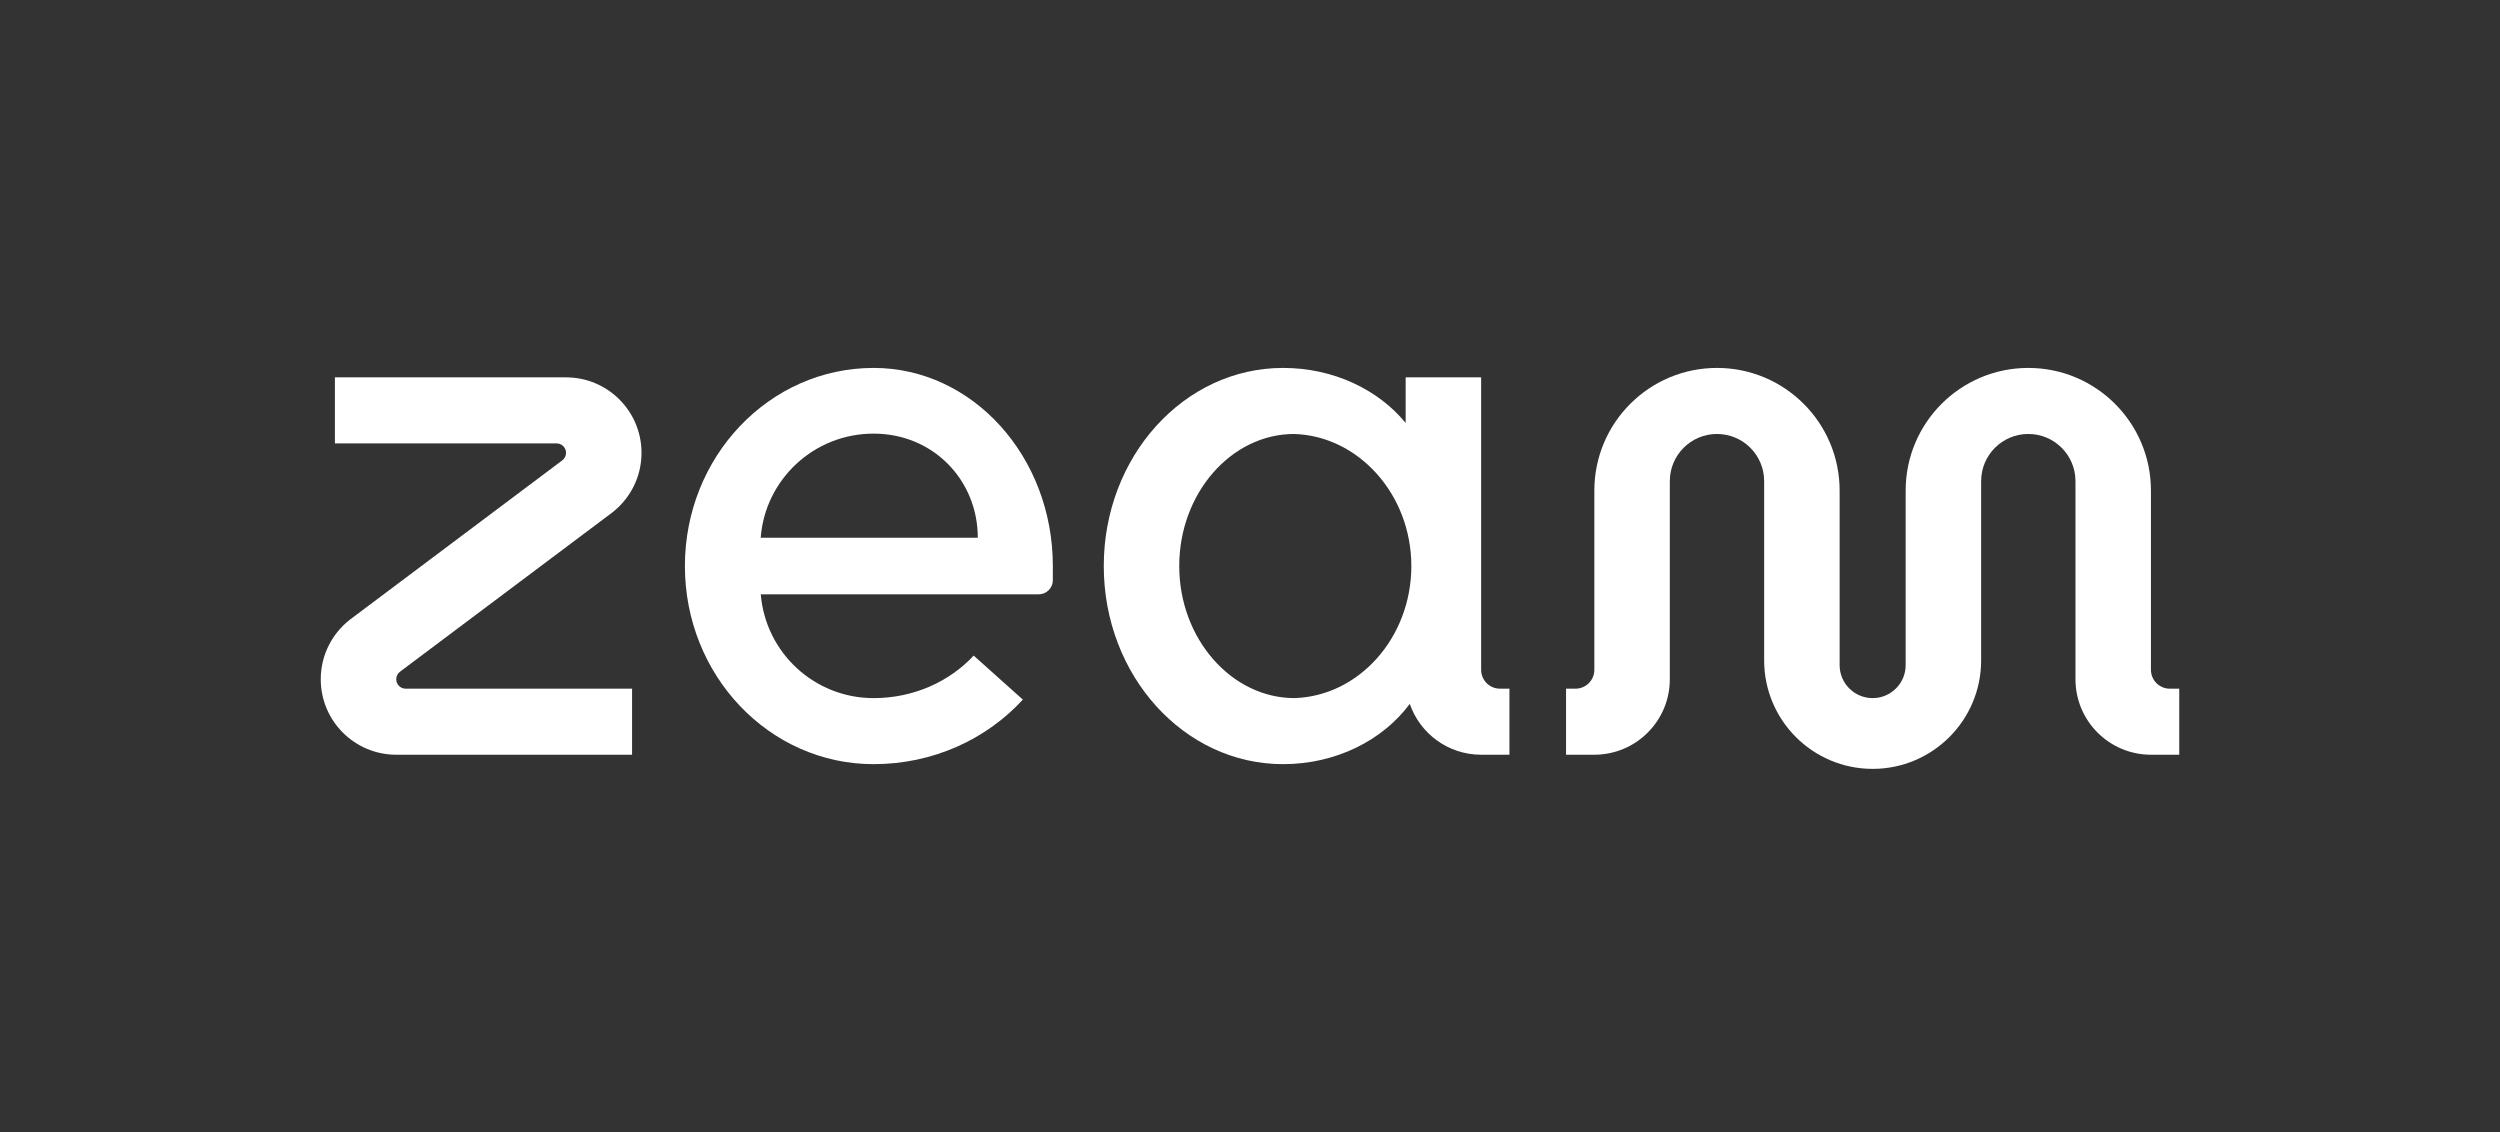
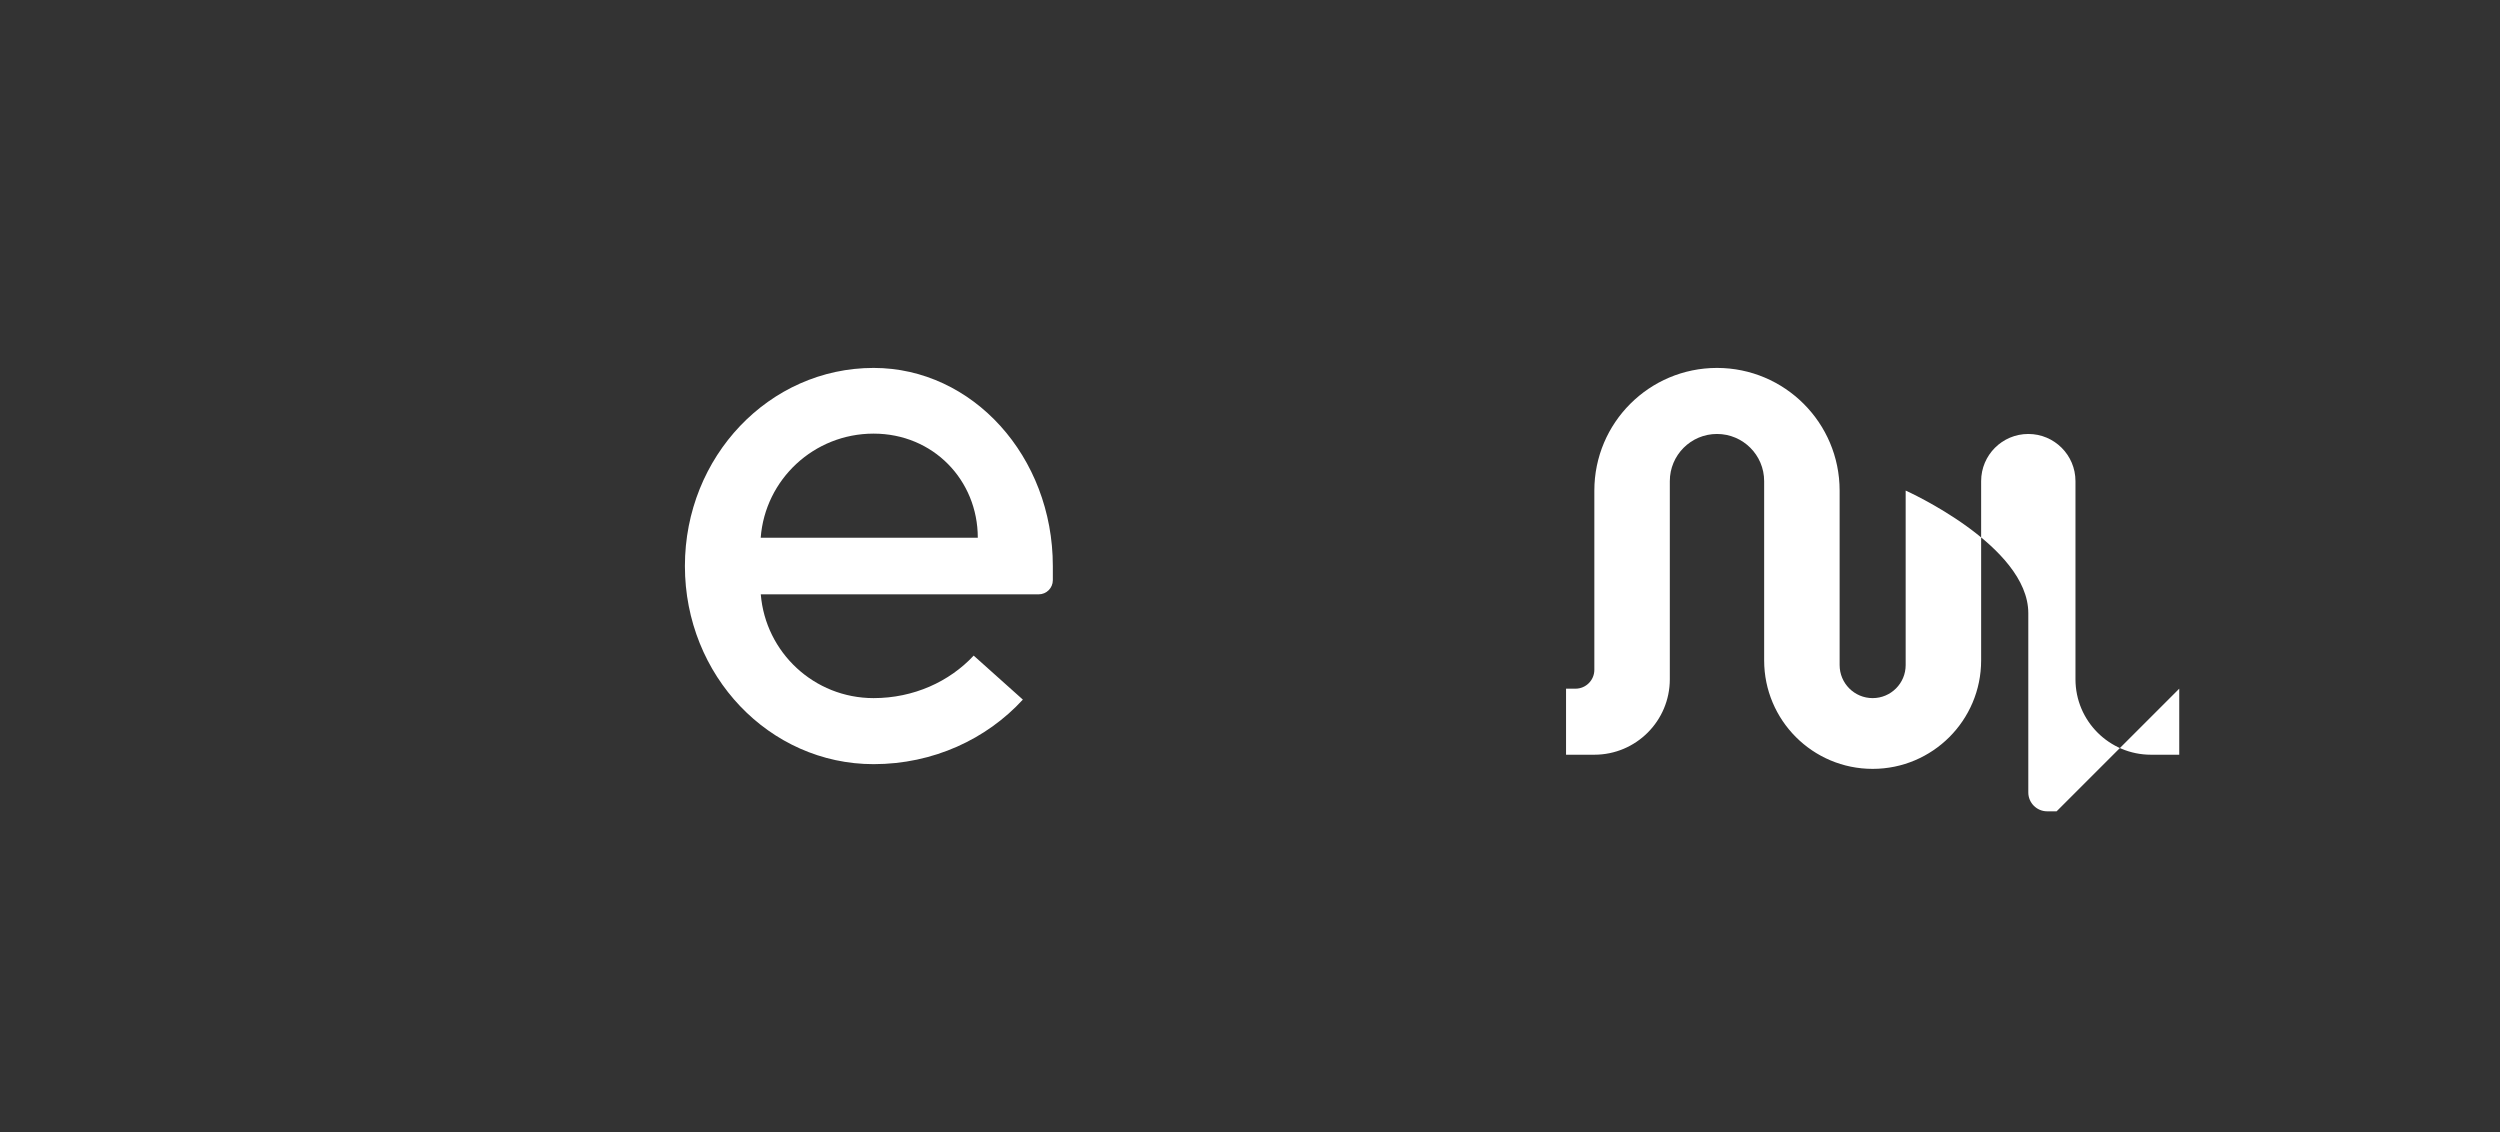
<svg xmlns="http://www.w3.org/2000/svg" id="Layer_1" data-name="Layer 1" viewBox="0 0 1325 600">
  <rect x="0" y="0" width="1325" height="600" fill="#333333" stroke="none" />
  <defs>
    <style>
      .cls-1, .cls-2 {
        fill: #fff;
      }

      .cls-2 {
        fill-rule: evenodd;
      }
    </style>
  </defs>
-   <path class="cls-1" d="M335,365v35h-125c-22.09,0-40-17.91-40-40,0-12.89,6.1-24.35,15.56-31.67l112.49-84.37c1.19-.91,1.95-2.35,1.95-3.96,0-2.76-2.24-5-5-5h-117.5v-35h122.5c22.09,0,40,17.91,40,40,0,12.89-6.1,24.35-15.56,31.67l-112.49,84.37c-1.19,.91-1.95,2.35-1.95,3.96,0,2.76,2.24,5,5,5h120Z" />
  <path class="cls-1" d="M463,195c-55.27,0-100,46.96-100,105s44.73,105,100,105c31.58,0,59.87-13.24,79.11-34.21l-26.06-23.32c-12.84,13.8-31.84,22.53-53.05,22.53-31.48,0-57.26-24.18-59.79-55h147.29c4.14,0,7.5-3.36,7.5-7.5v-7.5c0-58.04-42.49-105-95-105Zm-59.83,90c2.33-30.88,28.2-55.18,59.83-55.18s55.23,24.68,55.23,55.18h-115.06Z" />
-   <path class="cls-1" d="M795,365c-5.52,0-10-4.48-10-10V200h-40v24.16c-14.51-17.67-38.21-29.16-65-29.16-52.51,0-95,46.96-95,105s42.49,105,95,105c28.18,0,52.93-12.71,67.18-31.95,5.41,15.69,20.3,26.95,37.82,26.95h15v-35h-5Zm-108.97,4.99c-33.16,0-61.03-31.3-61.03-69.99s27.67-69.99,60.84-69.99c34.05,.98,62.17,31.92,62.17,69.99s-27.92,69-61.97,69.99Z" />
-   <path class="cls-2" d="M1155,365v35h-15c-22.09,0-40-17.91-40-40v-105c0-13.81-11.19-25-25-25s-25,11.19-25,25v95c0,31.76-25.74,57.5-57.5,57.5s-57.5-25.74-57.5-57.5v-95c0-13.81-11.19-25-25-25s-25,11.19-25,25v105c0,22.09-17.91,40-40,40h-15v-35h5c5.52,0,10-4.48,10-10v-95c0-35.9,29.1-65,65-65s65,29.1,65,65v92.5c0,9.66,7.84,17.5,17.5,17.5s17.5-7.84,17.5-17.5v-92.5c0-35.9,29.1-65,65-65s65,29.1,65,65v95c0,5.52,4.48,10,10,10h5Z" />
+   <path class="cls-2" d="M1155,365v35h-15c-22.09,0-40-17.91-40-40v-105c0-13.81-11.19-25-25-25s-25,11.19-25,25v95c0,31.76-25.74,57.5-57.5,57.5s-57.5-25.74-57.5-57.5v-95c0-13.81-11.19-25-25-25s-25,11.19-25,25v105c0,22.09-17.91,40-40,40h-15v-35h5c5.52,0,10-4.48,10-10v-95c0-35.9,29.1-65,65-65s65,29.1,65,65v92.5c0,9.66,7.84,17.5,17.5,17.5s17.5-7.84,17.5-17.5v-92.5s65,29.1,65,65v95c0,5.52,4.48,10,10,10h5Z" />
</svg>